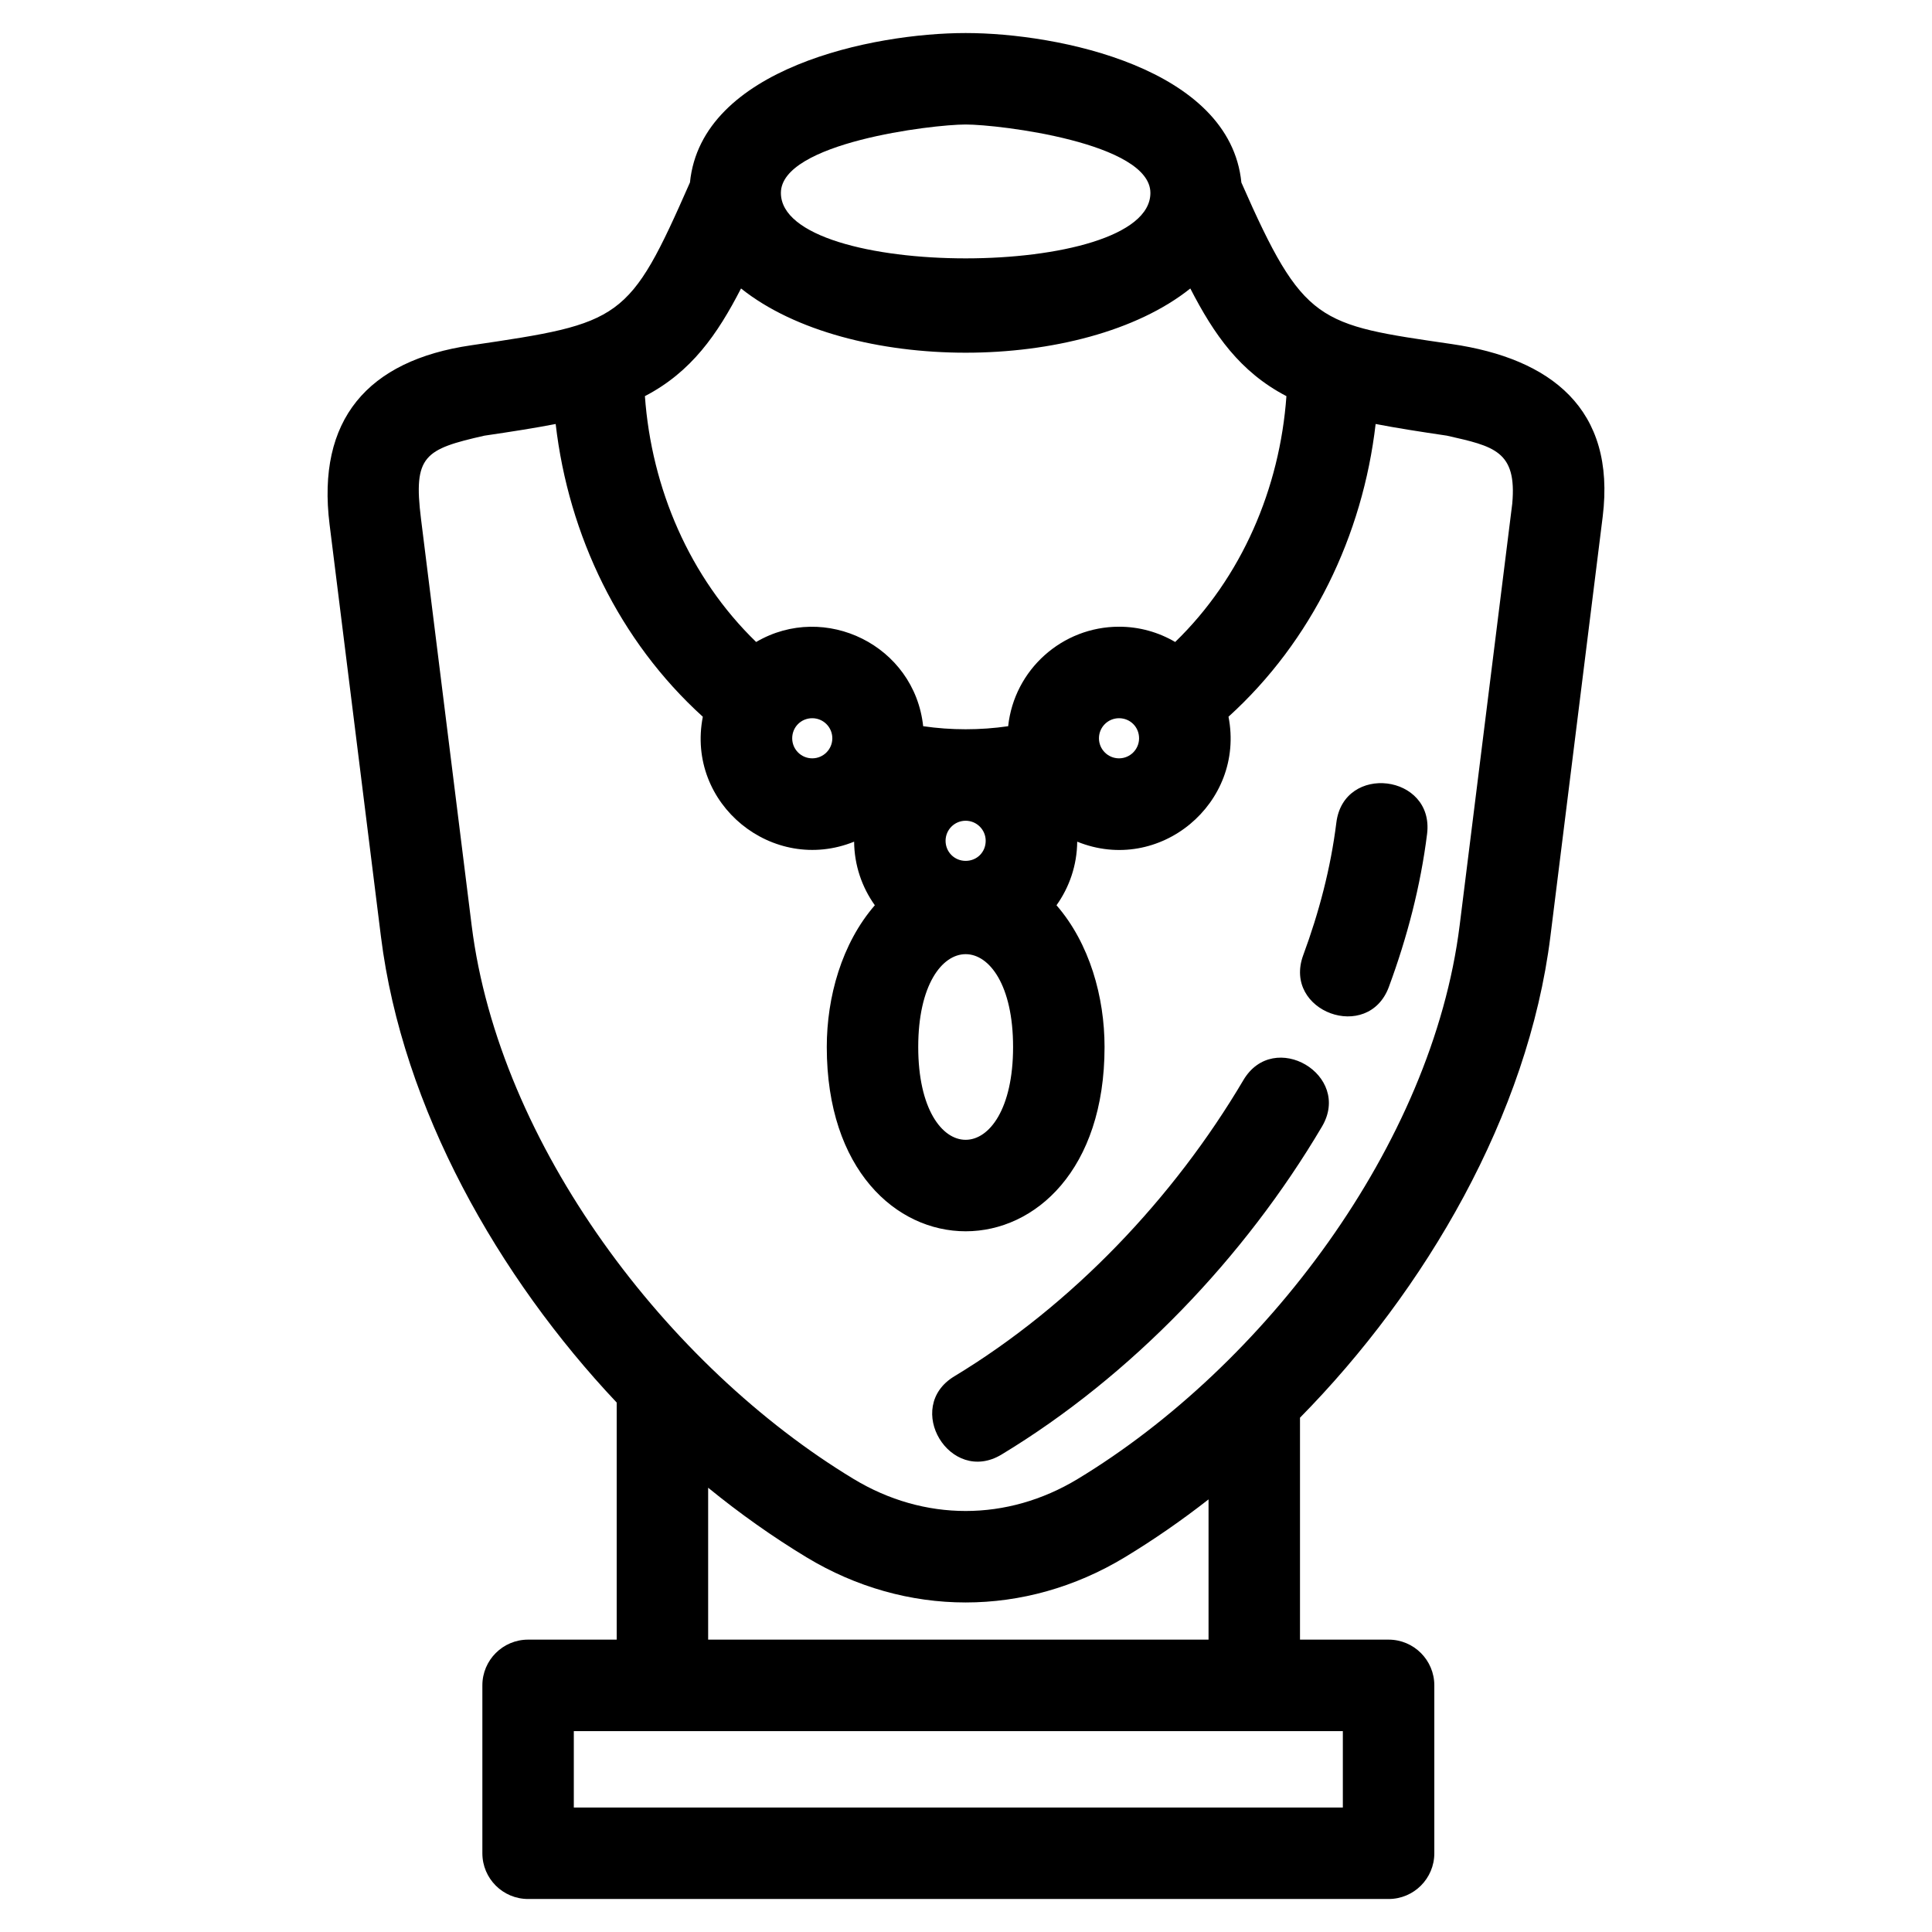
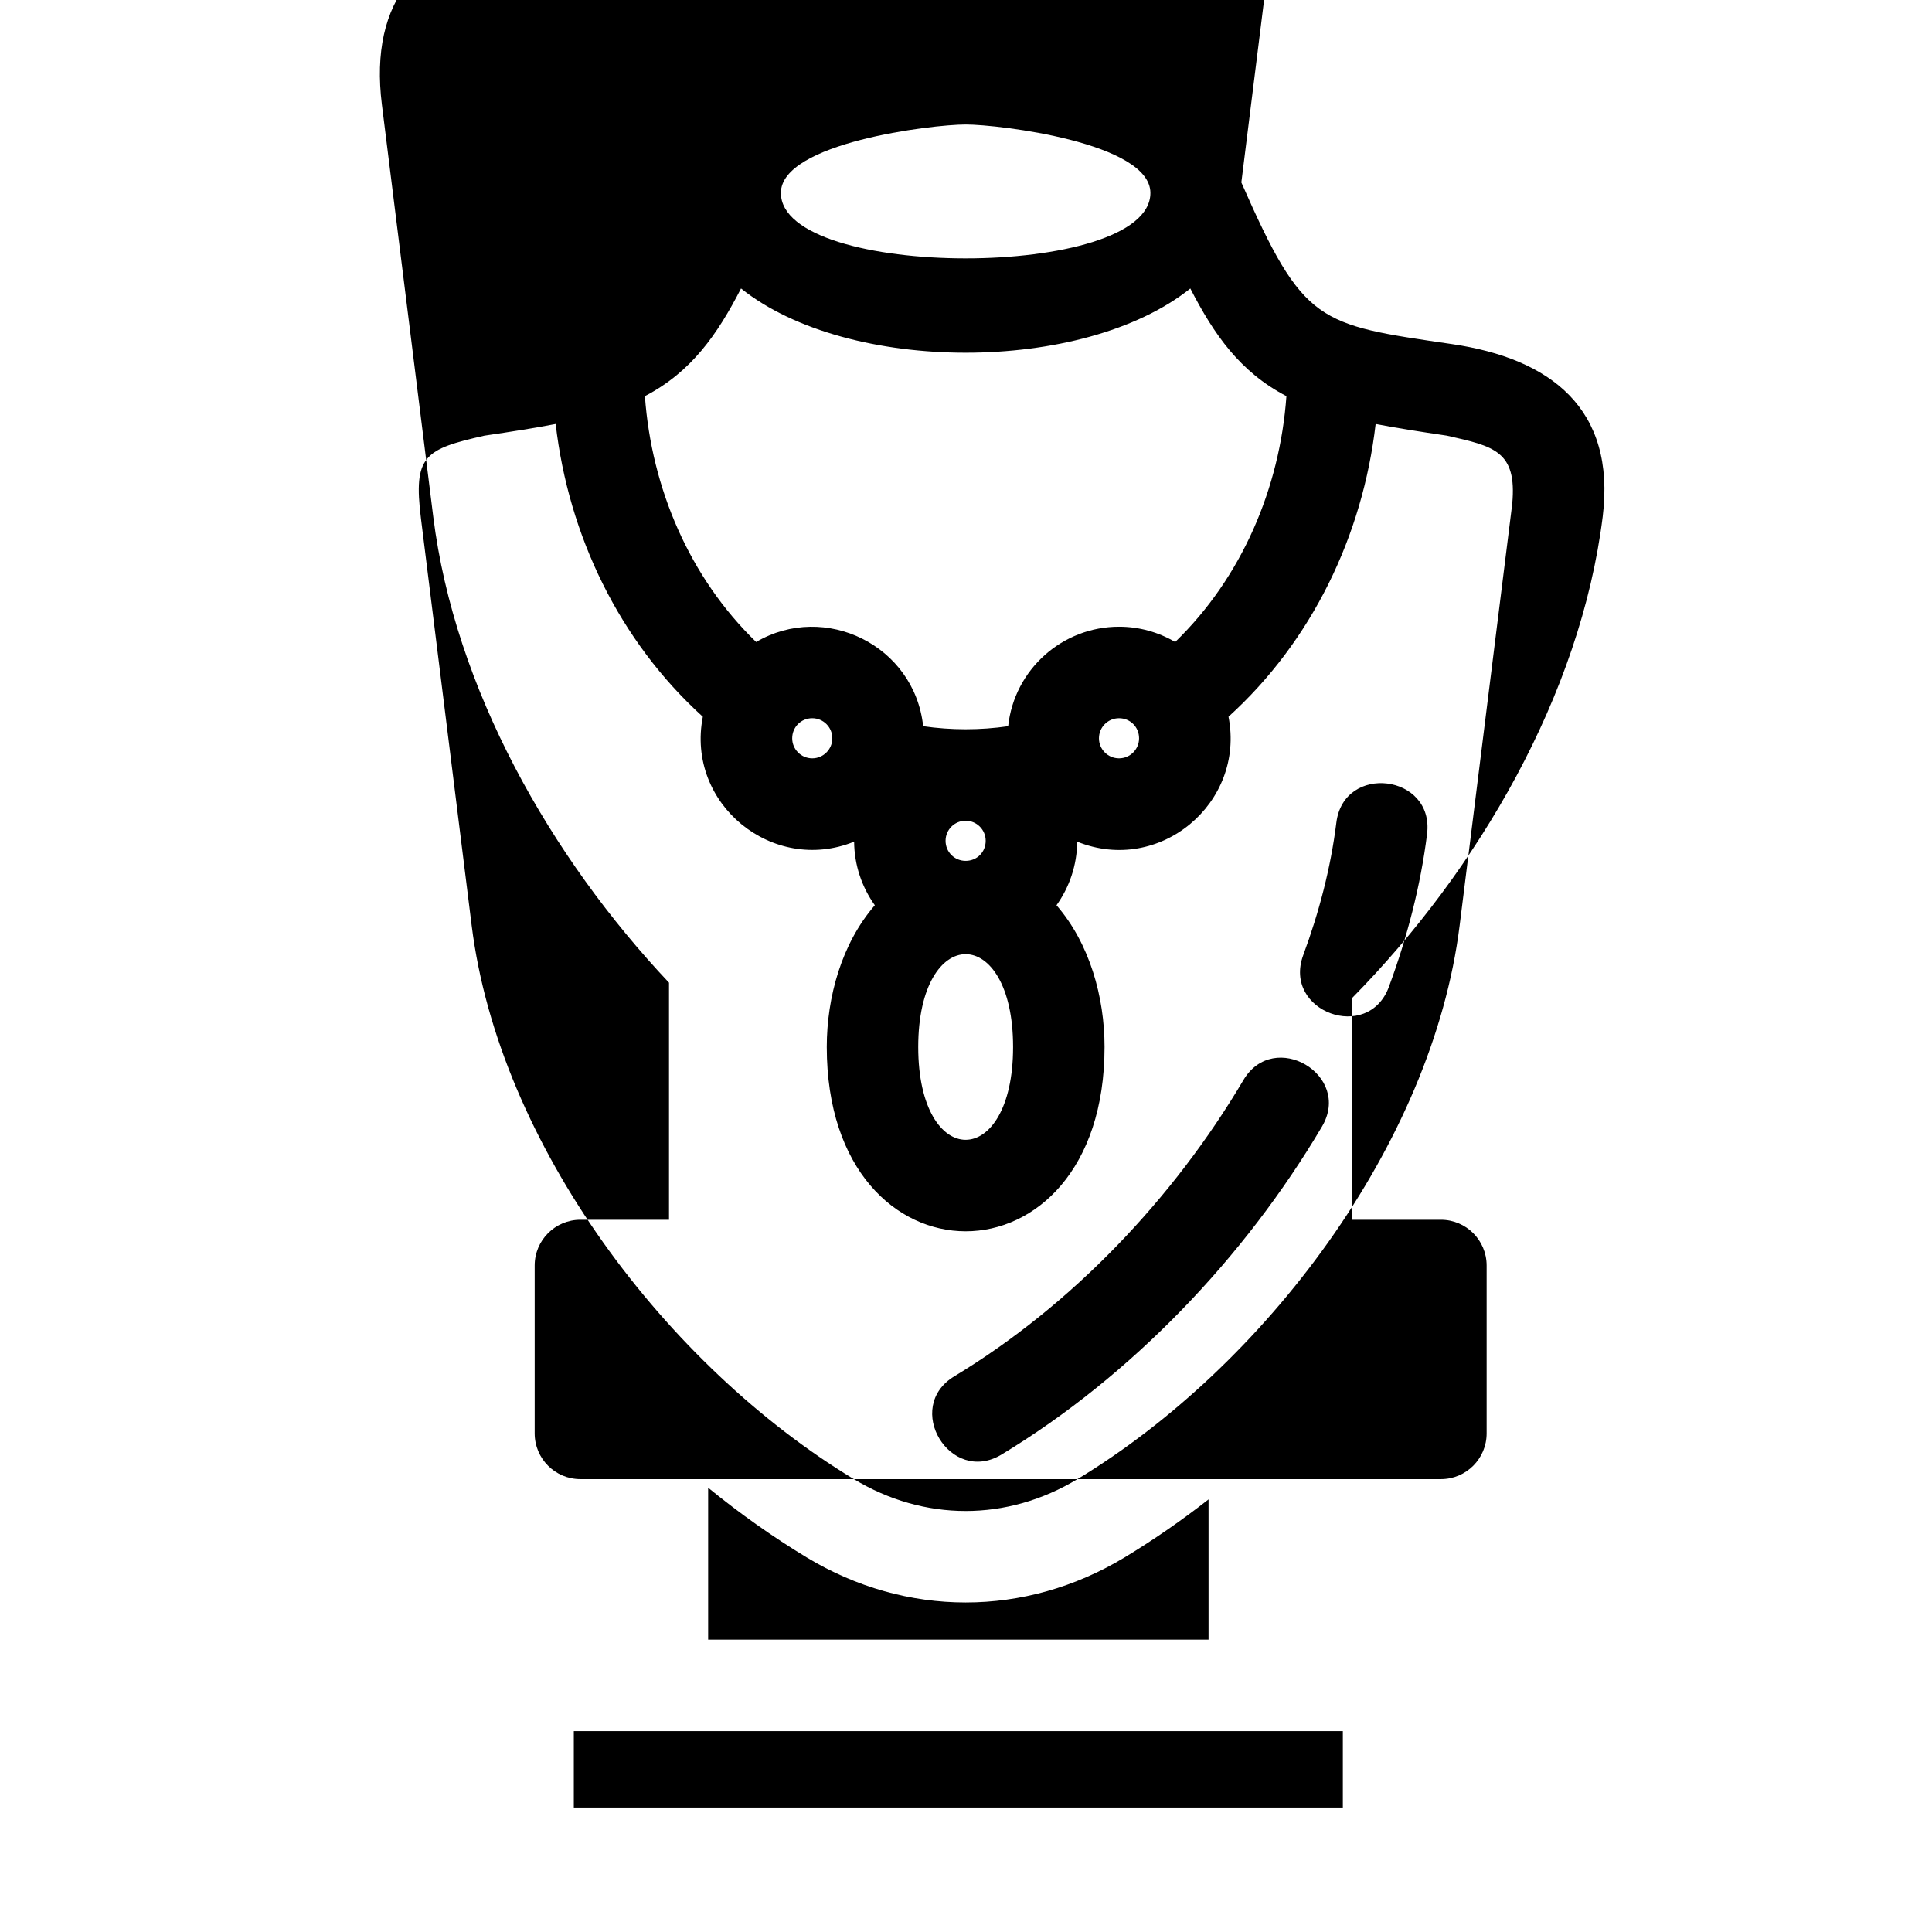
<svg xmlns="http://www.w3.org/2000/svg" fill="#000000" width="800px" height="800px" version="1.1" viewBox="144 144 512 512">
-   <path d="m340.38 220.45c-6.266 12.168-13.145 22.113-25.473 28.531 1.75 24.398 11.816 48.039 29.48 65.152 18.219-10.691 41.953 0.898 44.262 22.32 7.414 1.078 15.109 1.082 22.523 0 1.613-14.977 14.305-26.367 29.391-26.367 5.41 0 10.492 1.477 14.871 4.047 17.66-17.113 27.734-40.754 29.48-65.152-12.328-6.422-19.207-16.363-25.469-28.531-28.402 22.695-90.656 22.695-119.06 0zm69.039 309.02c-13.625 8.211-26.121-12.527-12.504-20.738 31.156-18.84 58.105-47.199 76.59-78.48 8.082-13.68 28.918-1.379 20.832 12.305-20.457 34.621-50.453 66.062-84.922 86.914zm102.67-123.99c-5.473 14.949-28.207 6.617-22.727-8.332 4.195-11.348 7.289-23.102 8.781-35.113 1.934-15.816 25.98-12.879 24.051 2.941-1.719 13.801-5.289 27.469-10.109 40.504zm-181.84-71.539c-22.129-20.066-35.574-48.031-38.992-77.578-5.504 1.066-11.73 2.043-18.887 3.094-15.875 3.602-18.887 5.285-16.805 22.012l13.43 107.79c7.246 58.137 51.863 116.84 101.23 146.69 18.691 11.305 40.668 11.305 59.363 0 49.359-29.855 93.977-88.555 101.23-146.69l13.941-111.77c1.281-14.02-4.875-15.215-17.316-18.035-7.152-1.055-13.375-2.027-18.887-3.094-3.422 29.543-16.863 57.512-38.992 77.578 4.477 22.914-18.297 41.945-40.094 33.113-0.055 6.262-2.078 12.074-5.488 16.852 8.793 10.133 12.734 24.336 12.734 37.555 0 65.129-73.613 65.129-73.613 0 0-13.211 3.945-27.422 12.734-37.555-3.414-4.777-5.434-10.594-5.488-16.852-21.539 8.73-44.637-9.949-40.094-33.113zm29.004 0.395c-2.957 0-5.312 2.344-5.312 5.32 0 2.934 2.379 5.312 5.312 5.312 2.934 0 5.32-2.379 5.32-5.312 0-2.941-2.379-5.32-5.32-5.32zm81.301 0c-2.941 0-5.32 2.379-5.32 5.32 0 2.934 2.387 5.312 5.32 5.312s5.312-2.379 5.312-5.312c0-2.981-2.34-5.32-5.312-5.32zm-40.648 27.172c-2.941 0-5.32 2.379-5.32 5.312 0 2.957 2.344 5.32 5.32 5.32 3 0 5.312-2.316 5.312-5.32 0-2.934-2.379-5.312-5.312-5.312zm-12.566 59.957c0 32.801 25.137 32.793 25.137 0 0-32.801-25.137-32.801-25.137 0zm85.629-229.11c16.52 37.555 20.23 37.637 55.75 42.824 26.234 3.828 43.547 17.125 40.012 45.746l-13.863 111.27c-5.898 47.312-33.121 93.758-66.355 127.51v58.816h23.48c6.688 0 12.117 5.426 12.117 12.121v44.492c0 6.695-5.426 12.121-12.117 12.121h-228.04c-6.695 0-12.121-5.426-12.121-12.121v-44.492c0-6.695 5.426-12.121 12.121-12.121h23.477v-62.832c-31.324-33.215-56.797-77.918-62.477-123.49l-13.613-109.22c-3.445-27.695 10.008-43.461 37.5-47.469 39.992-5.887 41.844-6.41 58.008-43.16 3.035-30.328 48.531-39.594 73.066-39.594 24.527 0 70.031 9.266 73.062 39.594zm-73.062-15.359c-8.934 0-48.961 4.852-48.961 18.133 0 23.125 97.922 23.125 97.922 0 0-13.281-40.031-18.133-48.961-18.133zm-103.84 425.77v20.254h203.8v-20.254h-203.8zm168.21-61.41c-7.152 5.594-14.574 10.73-22.191 15.34-26.402 15.965-57.953 15.965-84.359 0-8.996-5.445-17.723-11.633-26.059-18.43v40.254h132.61v-37.168z" />
+   <path d="m340.38 220.45c-6.266 12.168-13.145 22.113-25.473 28.531 1.75 24.398 11.816 48.039 29.48 65.152 18.219-10.691 41.953 0.898 44.262 22.32 7.414 1.078 15.109 1.082 22.523 0 1.613-14.977 14.305-26.367 29.391-26.367 5.41 0 10.492 1.477 14.871 4.047 17.66-17.113 27.734-40.754 29.48-65.152-12.328-6.422-19.207-16.363-25.469-28.531-28.402 22.695-90.656 22.695-119.06 0zm69.039 309.02c-13.625 8.211-26.121-12.527-12.504-20.738 31.156-18.84 58.105-47.199 76.59-78.48 8.082-13.68 28.918-1.379 20.832 12.305-20.457 34.621-50.453 66.062-84.922 86.914zm102.67-123.99c-5.473 14.949-28.207 6.617-22.727-8.332 4.195-11.348 7.289-23.102 8.781-35.113 1.934-15.816 25.98-12.879 24.051 2.941-1.719 13.801-5.289 27.469-10.109 40.504zm-181.84-71.539c-22.129-20.066-35.574-48.031-38.992-77.578-5.504 1.066-11.73 2.043-18.887 3.094-15.875 3.602-18.887 5.285-16.805 22.012l13.43 107.79c7.246 58.137 51.863 116.84 101.23 146.69 18.691 11.305 40.668 11.305 59.363 0 49.359-29.855 93.977-88.555 101.23-146.69l13.941-111.77c1.281-14.02-4.875-15.215-17.316-18.035-7.152-1.055-13.375-2.027-18.887-3.094-3.422 29.543-16.863 57.512-38.992 77.578 4.477 22.914-18.297 41.945-40.094 33.113-0.055 6.262-2.078 12.074-5.488 16.852 8.793 10.133 12.734 24.336 12.734 37.555 0 65.129-73.613 65.129-73.613 0 0-13.211 3.945-27.422 12.734-37.555-3.414-4.777-5.434-10.594-5.488-16.852-21.539 8.73-44.637-9.949-40.094-33.113zm29.004 0.395c-2.957 0-5.312 2.344-5.312 5.32 0 2.934 2.379 5.312 5.312 5.312 2.934 0 5.32-2.379 5.32-5.312 0-2.941-2.379-5.32-5.32-5.32zm81.301 0c-2.941 0-5.32 2.379-5.32 5.32 0 2.934 2.387 5.312 5.32 5.312s5.312-2.379 5.312-5.312c0-2.981-2.34-5.32-5.312-5.32zm-40.648 27.172c-2.941 0-5.32 2.379-5.32 5.312 0 2.957 2.344 5.32 5.32 5.32 3 0 5.312-2.316 5.312-5.32 0-2.934-2.379-5.312-5.312-5.312zm-12.566 59.957c0 32.801 25.137 32.793 25.137 0 0-32.801-25.137-32.801-25.137 0zm85.629-229.11c16.52 37.555 20.23 37.637 55.75 42.824 26.234 3.828 43.547 17.125 40.012 45.746c-5.898 47.312-33.121 93.758-66.355 127.51v58.816h23.48c6.688 0 12.117 5.426 12.117 12.121v44.492c0 6.695-5.426 12.121-12.117 12.121h-228.04c-6.695 0-12.121-5.426-12.121-12.121v-44.492c0-6.695 5.426-12.121 12.121-12.121h23.477v-62.832c-31.324-33.215-56.797-77.918-62.477-123.49l-13.613-109.22c-3.445-27.695 10.008-43.461 37.5-47.469 39.992-5.887 41.844-6.41 58.008-43.16 3.035-30.328 48.531-39.594 73.066-39.594 24.527 0 70.031 9.266 73.062 39.594zm-73.062-15.359c-8.934 0-48.961 4.852-48.961 18.133 0 23.125 97.922 23.125 97.922 0 0-13.281-40.031-18.133-48.961-18.133zm-103.84 425.77v20.254h203.8v-20.254h-203.8zm168.21-61.41c-7.152 5.594-14.574 10.73-22.191 15.34-26.402 15.965-57.953 15.965-84.359 0-8.996-5.445-17.723-11.633-26.059-18.43v40.254h132.61v-37.168z" />
</svg>